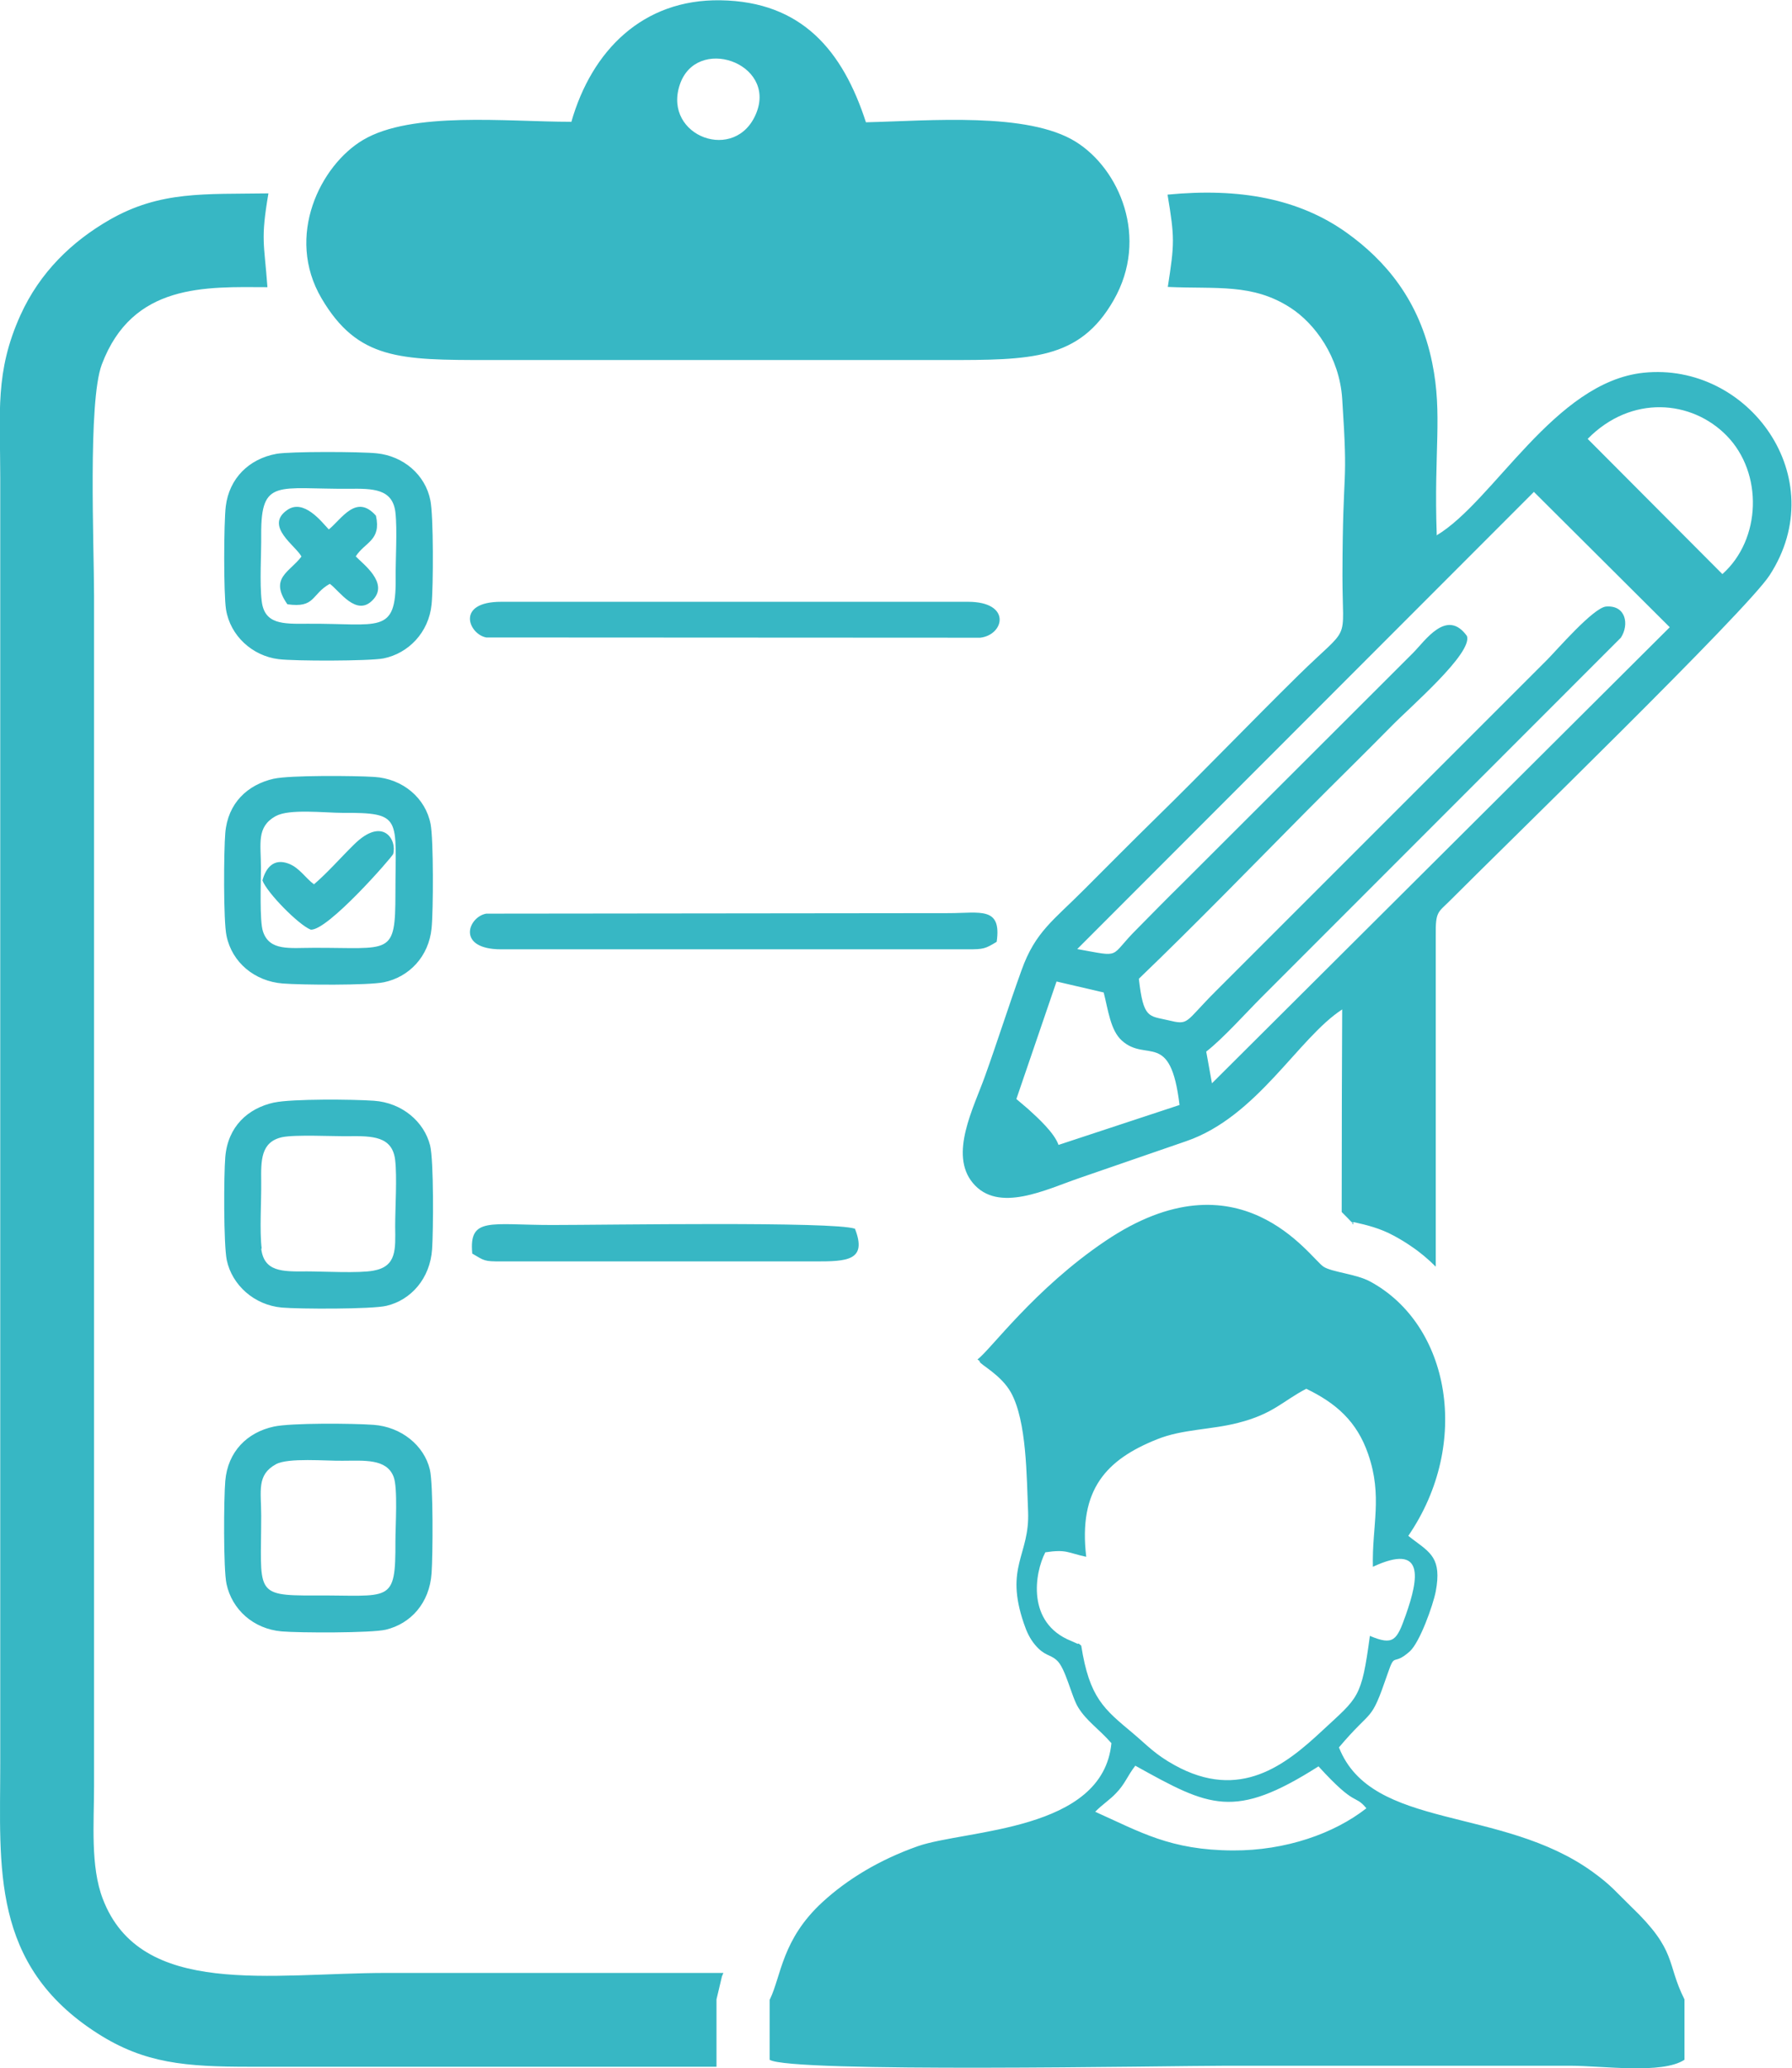
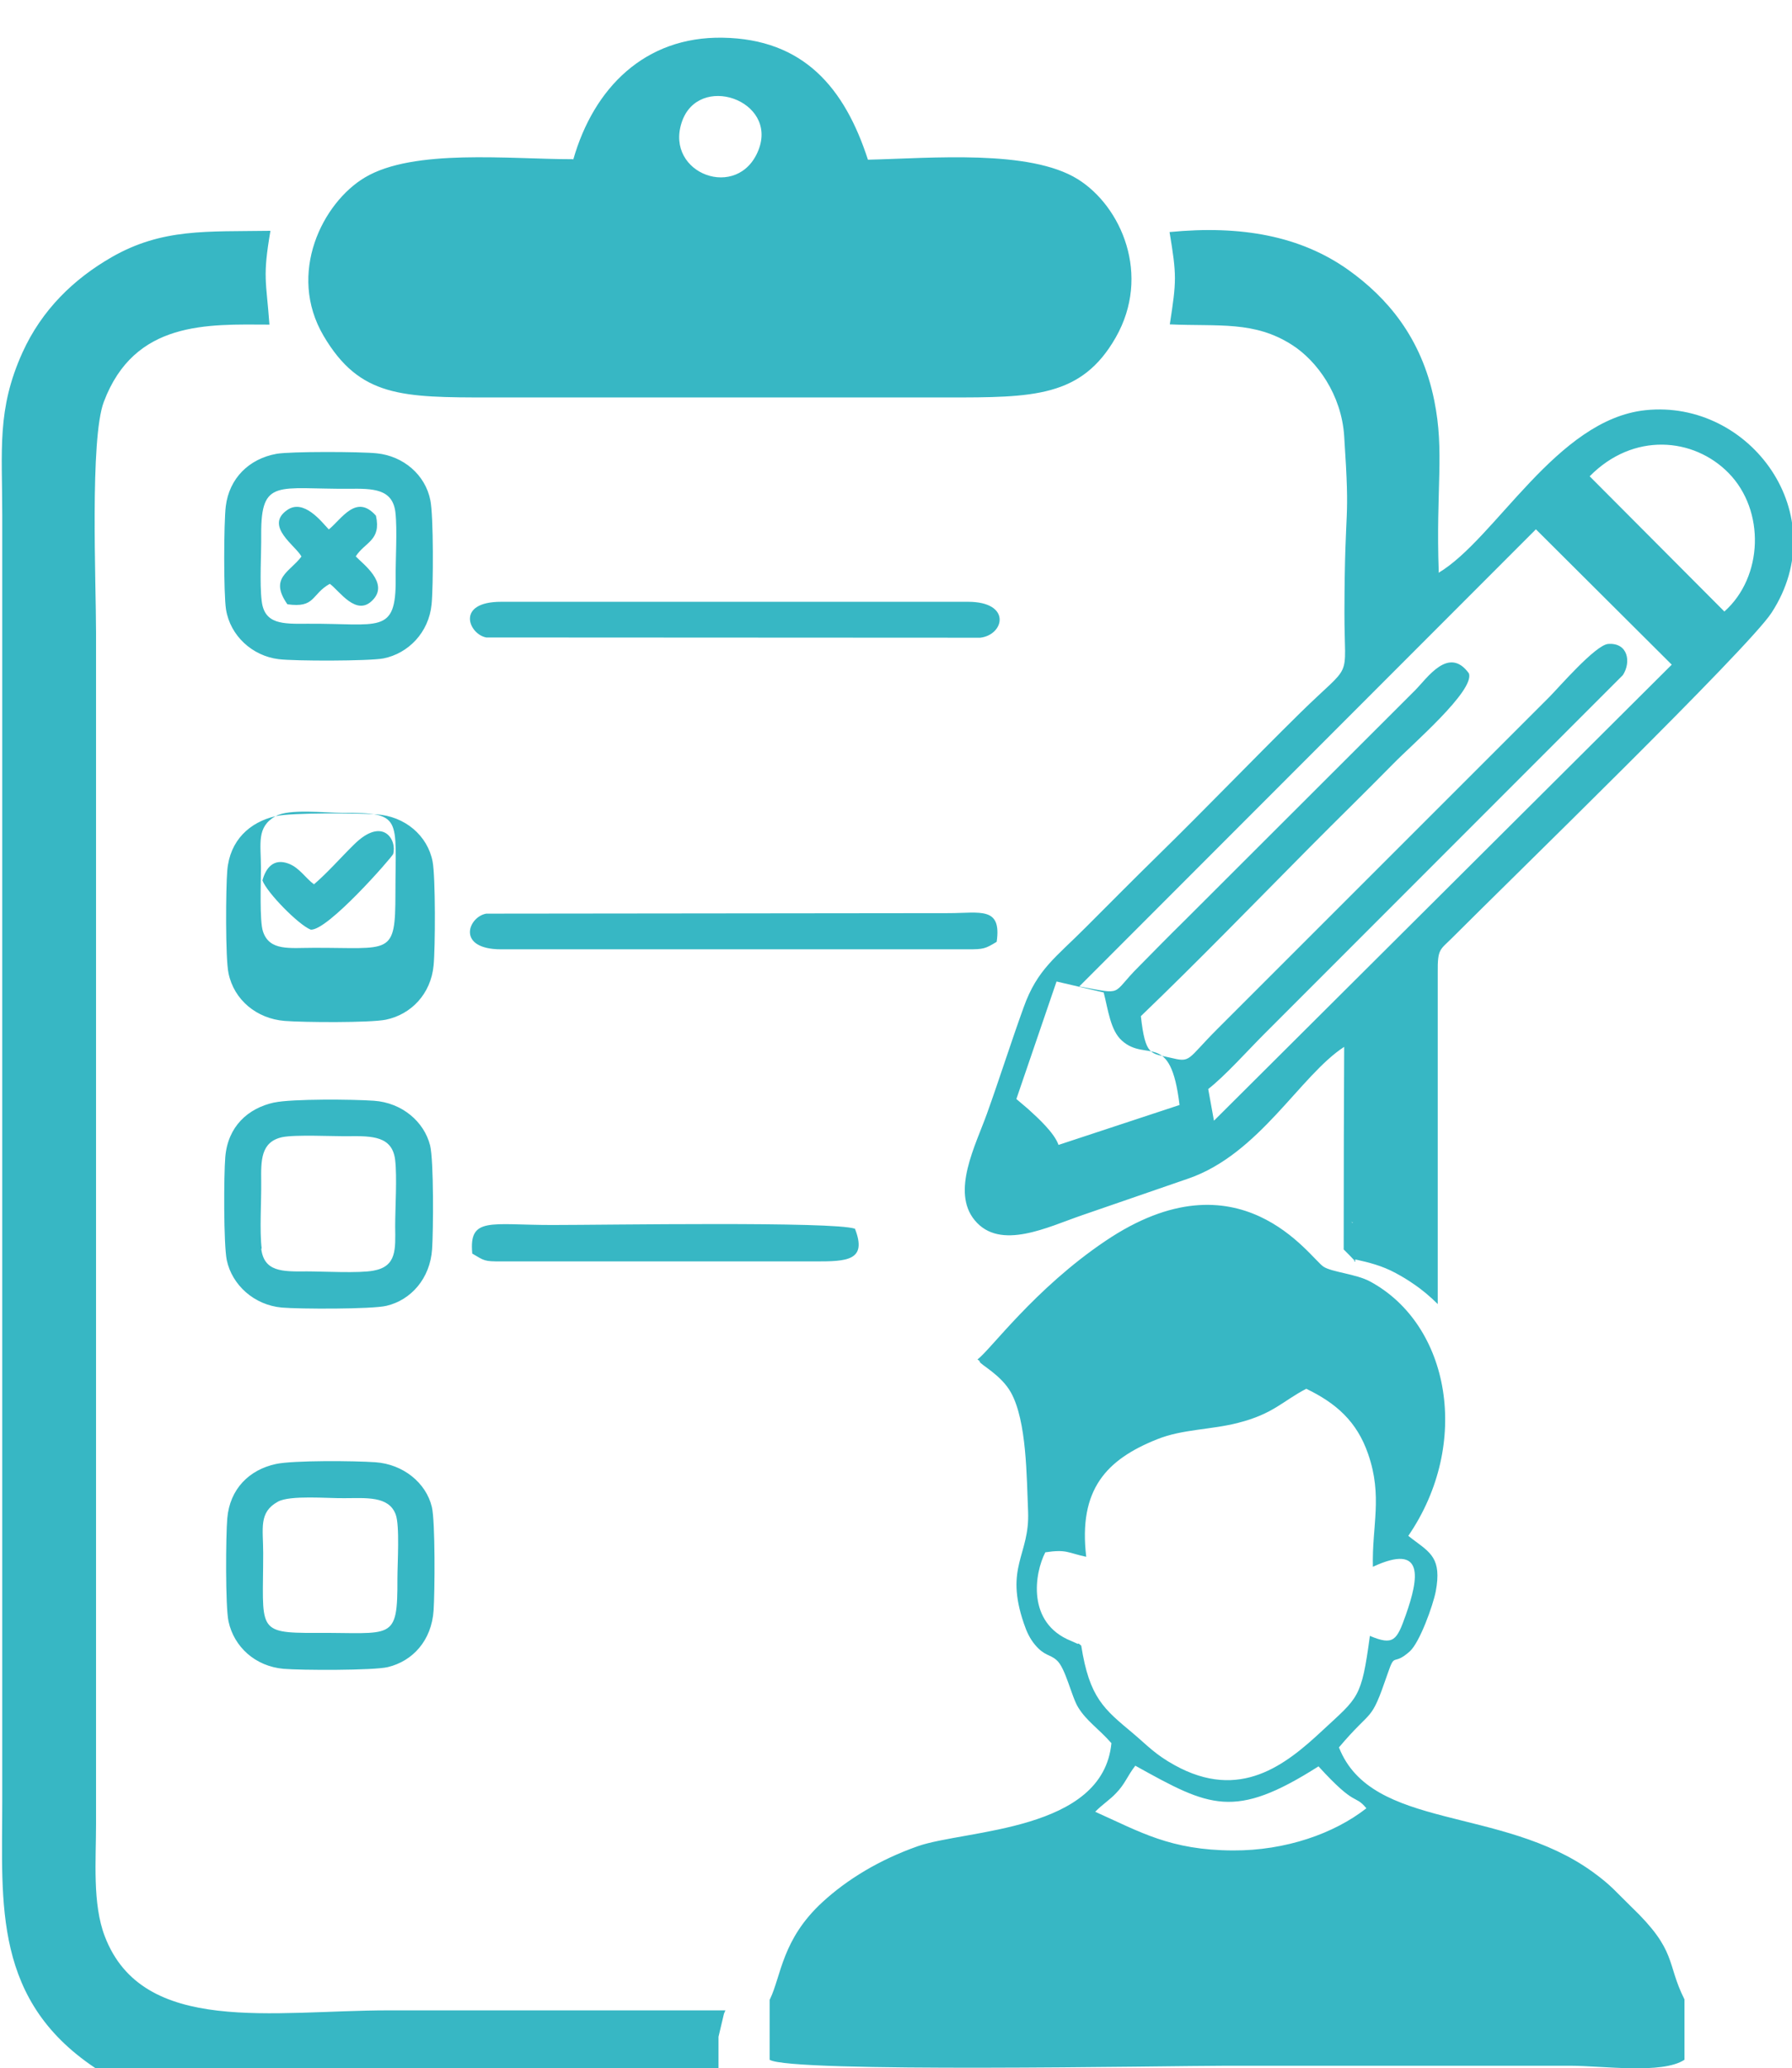
<svg xmlns="http://www.w3.org/2000/svg" xml:space="preserve" width="1.479in" height="1.707in" version="1.1" style="shape-rendering:geometricPrecision; text-rendering:geometricPrecision; image-rendering:optimizeQuality; fill-rule:evenodd; clip-rule:evenodd" viewBox="0 0 71.83 82.9">
  <defs>
    <style type="text/css">
   
    .fil0 {fill:#37B7C4}
   
  </style>
  </defs>
  <g id="Layer_x0020_1">
-     <path class="fil0" d="M42.35 39.34l1.89 0.44c0.18,0.7 0.27,1.52 0.73,1.93 0.99,0.89 1.95,-0.44 2.31,2.58l-4.85 1.6c-0.17,-0.48 -0.8,-1.06 -1.22,-1.44l-0.47 -0.4 1.61 -4.71zm3.17 31.44c2.97,1.65 3.95,2.17 7.33,0.02 1.53,1.68 1.43,1.09 1.92,1.68 -1.29,1.01 -3.23,1.7 -5.35,1.69 -2.51,-0.01 -3.71,-0.74 -5.52,-1.55 0.28,-0.29 0.59,-0.48 0.84,-0.75 0.36,-0.37 0.45,-0.69 0.77,-1.1zm6.85 -15.11c1.18,0.57 2.02,1.3 2.47,2.61 0.59,1.7 0.15,2.87 0.19,4.52 2.09,-0.97 1.84,0.46 1.32,1.93 -0.36,1.02 -0.49,1.24 -1.44,0.84 -0.34,2.53 -0.46,2.45 -1.91,3.8 -1.46,1.36 -3.29,2.84 -5.92,1.38 -0.78,-0.43 -1.08,-0.78 -1.66,-1.27 -1.17,-0.98 -1.75,-1.42 -2.08,-3.52 -0.04,-0.03 -0.11,-0.11 -0.14,-0.07l-0.27 -0.12c-1.79,-0.72 -1.46,-2.72 -1.03,-3.55 0.86,-0.13 0.89,0.02 1.64,0.18 -0.32,-2.7 0.81,-3.9 2.84,-4.71 1.01,-0.41 2.18,-0.38 3.25,-0.66 1.42,-0.36 1.79,-0.88 2.74,-1.37zm-21.52 24.48l0 2.41c0.81,0.53 16.06,0.24 18.26,0.24l13.85 0c1.28,0 3.67,0.35 4.56,-0.24l0 -2.42c-0.74,-1.47 -0.27,-1.93 -2.14,-3.72 -0.61,-0.59 -0.78,-0.84 -1.54,-1.39 -3.66,-2.65 -8.86,-1.66 -10.17,-4.99 1.38,-1.64 1.25,-0.91 1.95,-2.95 0.31,-0.91 0.2,-0.28 0.89,-0.9 0.4,-0.36 0.93,-1.84 1.04,-2.4 0.25,-1.33 -0.22,-1.56 -0.92,-2.09l-0.18 -0.14c2.53,-3.69 1.68,-8.47 -1.54,-10.2 -0.56,-0.3 -1.53,-0.37 -1.86,-0.59 -0.55,-0.36 -3.36,-4.66 -8.74,-1.03 -2.85,1.92 -4.62,4.38 -5.13,4.75 0.03,0.03 0.08,0.03 0.09,0.09 0.03,0.12 0.85,0.52 1.25,1.23 0.64,1.15 0.63,3.39 0.69,4.78 0.07,1.75 -0.95,2.2 -0.17,4.48 0.11,0.33 0.24,0.61 0.45,0.86 0.38,0.45 0.59,0.37 0.86,0.61 0.36,0.3 0.6,1.47 0.87,1.9 0.34,0.55 0.81,0.84 1.33,1.43 -0.34,3.55 -5.84,3.46 -7.76,4.13 -1.56,0.55 -2.84,1.34 -3.81,2.23 -1.64,1.5 -1.66,2.96 -2.12,3.91zm23.36 -31.14l0.01 0 0.01 -0.01c-0.04,-0.01 -0.1,-0.05 -0.02,0.01zm-41.63 -13.57c-0.33,-0.24 -0.57,-0.65 -1,-0.82 -0.62,-0.24 -0.93,0.18 -1.06,0.67 0.19,0.5 1.44,1.77 1.93,1.97 0.66,0.08 3.27,-2.91 3.31,-3.03 0.16,-0.58 -0.42,-1.52 -1.57,-0.38 -0.55,0.54 -1.04,1.11 -1.61,1.6zm-0.5 -13.13c-0.47,0.63 -1.3,0.85 -0.56,1.91 1.13,0.16 0.95,-0.4 1.7,-0.82 0.38,0.27 1.07,1.35 1.73,0.64 0.65,-0.68 -0.42,-1.45 -0.69,-1.74 0.37,-0.58 1.03,-0.63 0.81,-1.63 -0.79,-0.9 -1.38,0.14 -1.89,0.55 -0.27,-0.28 -1,-1.26 -1.68,-0.77 -0.9,0.64 0.36,1.43 0.58,1.85zm6.84 27.93c0.51,0.3 0.48,0.32 1.17,0.32l12.6 -0c1.26,-0 2.08,-0.03 1.58,-1.31 -0.85,-0.3 -9.96,-0.15 -12.14,-0.15 -2.48,0 -3.34,-0.34 -3.2,1.14zm19.88 -26.12l-18.71 0c-1.84,0 -1.3,1.3 -0.6,1.43l19.8 0.01c0.97,-0.11 1.27,-1.44 -0.49,-1.44zm-18.71 13.93l18.71 0c0.62,0 0.69,-0.02 1.15,-0.3 0.21,-1.43 -0.67,-1.15 -1.92,-1.15l-18.54 0.02c-0.73,0.13 -1.21,1.43 0.6,1.43zm-9.6 12c-0.09,-0.7 -0.01,-1.92 -0.02,-2.68 -0.01,-0.86 -0.02,-1.6 0.84,-1.79 0.53,-0.11 2.03,-0.03 2.66,-0.04 0.96,-0.01 1.76,0 1.87,0.96 0.08,0.69 -0,1.91 0,2.66 0.01,0.91 0.07,1.6 -0.87,1.77 -0.58,0.11 -2,0.03 -2.67,0.03 -0.99,0.01 -1.72,0.02 -1.83,-0.92zm0.5 -5.86c-1.06,0.23 -1.86,0.97 -1.96,2.19 -0.06,0.72 -0.07,3.5 0.06,4.13 0.21,0.99 1.09,1.8 2.21,1.9 0.69,0.06 3.6,0.07 4.19,-0.07 0.98,-0.23 1.75,-1.09 1.83,-2.27 0.05,-0.73 0.07,-3.55 -0.08,-4.16 -0.24,-0.95 -1.12,-1.71 -2.25,-1.79 -0.84,-0.06 -3.28,-0.08 -3.99,0.07zm-0.5 -20.1c-0.09,-0.73 -0.01,-1.9 -0.02,-2.68 -0.01,-2.25 0.67,-1.8 3.51,-1.82 0.96,-0.01 1.76,-0.01 1.87,0.95 0.08,0.7 0,1.9 0.01,2.66 0.02,2.26 -0.67,1.78 -3.54,1.8 -1,0.01 -1.72,0.02 -1.83,-0.91zm0.59 -5.9c-1.1,0.2 -1.89,0.98 -2.03,2.1 -0.08,0.66 -0.09,3.51 0.01,4.14 0.17,1.05 1.05,1.86 2.11,1.99 0.63,0.08 3.62,0.08 4.2,-0.03 1,-0.2 1.82,-1.04 1.93,-2.17 0.07,-0.7 0.08,-3.55 -0.05,-4.17 -0.2,-1.02 -1.08,-1.77 -2.14,-1.88 -0.64,-0.07 -3.48,-0.08 -4.03,0.02zm-0.02 14.52c0.52,-0.3 1.97,-0.13 2.66,-0.13 2.44,-0.01 2.13,0.19 2.13,3.22 0,2.54 -0.19,2.18 -3.28,2.19 -0.96,0 -1.77,0.14 -2.03,-0.66 -0.14,-0.42 -0.08,-1.98 -0.08,-2.55 0,-0.97 -0.19,-1.63 0.59,-2.07zm-0.08 -1.5c-1.06,0.24 -1.85,0.98 -1.95,2.18 -0.06,0.7 -0.08,3.53 0.05,4.12 0.22,1.07 1.13,1.82 2.25,1.91 0.73,0.06 3.44,0.08 4.06,-0.05 1.01,-0.21 1.8,-1.03 1.91,-2.17 0.07,-0.7 0.08,-3.55 -0.04,-4.17 -0.2,-1.04 -1.11,-1.82 -2.26,-1.89 -0.79,-0.05 -3.38,-0.07 -4.01,0.07zm0.08 27.48c0.49,-0.27 2,-0.13 2.66,-0.14 0.86,-0 1.78,-0.1 2.06,0.65 0.17,0.45 0.07,1.97 0.07,2.57 0.01,2.55 -0.19,2.16 -3.28,2.18 -2.41,0.01 -2.1,-0.14 -2.1,-3.2 -0,-0.99 -0.19,-1.63 0.59,-2.06zm-0.08 -1.51c-1.07,0.23 -1.85,1 -1.95,2.18 -0.06,0.69 -0.08,3.54 0.05,4.13 0.22,1.02 1.07,1.8 2.21,1.9 0.68,0.06 3.61,0.07 4.18,-0.07 0.99,-0.24 1.75,-1.06 1.83,-2.27 0.05,-0.72 0.07,-3.57 -0.07,-4.15 -0.23,-0.96 -1.14,-1.71 -2.26,-1.79 -0.84,-0.06 -3.29,-0.08 -3.99,0.07zm19.34 -52.66c-0.81,2.04 -3.74,0.95 -3.08,-1.1 0.65,-2.03 3.88,-0.91 3.08,1.1zm-7.44 0.36c-2.57,0 -6.38,-0.43 -8.33,0.73 -1.7,1.01 -3.13,3.85 -1.66,6.35 1.45,2.46 3.14,2.47 6.68,2.47l18.33 0c3.42,0 5.37,0 6.74,-2.4 1.43,-2.5 0.23,-5.26 -1.52,-6.35 -1.93,-1.2 -5.84,-0.84 -8.41,-0.78 -0.93,-2.87 -2.57,-4.84 -5.83,-4.89 -3.11,-0.05 -5.16,2.01 -5.98,4.88zm38.6 14.83l5.45 5.43 -18.35 18.28 -0.23 -1.27c0.66,-0.51 1.61,-1.57 2.24,-2.2l14.38 -14.39c0.34,-0.52 0.21,-1.31 -0.59,-1.25 -0.51,0.04 -2,1.77 -2.36,2.13l-13.3 13.3c-1.26,1.26 -1.04,1.36 -1.91,1.15 -0.76,-0.18 -0.98,-0.05 -1.16,-1.66 2.3,-2.21 4.5,-4.48 6.75,-6.75 1.15,-1.16 2.23,-2.21 3.37,-3.37 0.75,-0.77 3.27,-2.93 3.03,-3.62 -0.81,-1.12 -1.67,0.19 -2.16,0.68l-9.23 9.22c-0.65,0.64 -1.2,1.2 -1.84,1.85 -1.15,1.14 -0.55,1.13 -2.39,0.8l18.3 -18.32zm2.16 -2.12c1.75,-1.78 4.17,-1.56 5.57,-0.13 1.47,1.5 1.39,4.16 -0.17,5.55l-5.4 -5.42zm-6.05 3.84c-0.12,-3.34 0.24,-4.82 -0.18,-6.88 -0.51,-2.53 -1.9,-4.13 -3.44,-5.23 -1.91,-1.36 -4.29,-1.8 -7.17,-1.52 0.29,1.75 0.28,1.95 0.01,3.7 1.96,0.09 3.39,-0.15 4.91,0.83 0.98,0.63 1.97,1.97 2.08,3.65 0.25,3.78 0.02,2.42 0.01,7.09 -0,2.81 0.38,1.89 -1.76,3.99 -1.95,1.92 -3.76,3.81 -5.72,5.73 -0.99,0.97 -1.89,1.88 -2.87,2.86 -1.22,1.23 -1.96,1.69 -2.51,3.23 -0.51,1.41 -0.96,2.84 -1.47,4.26 -0.45,1.26 -1.44,3.12 -0.49,4.27 1.02,1.24 2.95,0.26 4.3,-0.2 1.47,-0.51 2.84,-0.98 4.26,-1.47 2.85,-0.98 4.49,-4.14 6.25,-5.28 -0.01,1.95 -0.02,4.85 -0.02,8.12 0.16,0.16 0.31,0.31 0.43,0.44 0.02,0.02 0.01,0.02 -0.01,0.01l-0.01 0.01c0.15,0.1 -0.04,-0.08 0.1,-0.05 0.49,0.11 1.03,0.24 1.58,0.54 0.26,0.14 0.49,0.28 0.69,0.42 0.36,0.24 0.69,0.52 0.99,0.82l-0 -13.29c-0.01,-0.96 0.09,-0.9 0.58,-1.39 2.19,-2.2 11.88,-11.61 12.8,-13.03 2.55,-3.92 -0.85,-8.56 -5.05,-8.12 -3.57,0.37 -6.01,5.16 -8.3,6.52zm-28.59 57.65l-13.5 0c-4.62,0 -9.86,1.02 -11.38,-2.97 -0.5,-1.3 -0.35,-3.05 -0.35,-4.51l0 -47.73c0,-2.01 -0.25,-7.77 0.31,-9.26 1.23,-3.27 4.17,-3.11 6.64,-3.1 -0.13,-1.79 -0.28,-1.88 0.04,-3.76 -2.55,0.04 -4.33,-0.11 -6.37,1.06 -1.51,0.87 -2.79,2.1 -3.57,3.82 -1.03,2.28 -0.81,3.89 -0.81,6.52l0 51.55c0,4.13 -0.4,8.06 3.91,10.81 1.88,1.2 3.52,1.33 6.1,1.33l18.7 0 0 -0.29 0 -2.41 0.22 -0.93c0.02,-0.03 0.03,-0.08 0.06,-0.14z" />
+     <path class="fil0" d="M42.35 39.34l1.89 0.44c0.18,0.7 0.27,1.52 0.73,1.93 0.99,0.89 1.95,-0.44 2.31,2.58l-4.85 1.6c-0.17,-0.48 -0.8,-1.06 -1.22,-1.44l-0.47 -0.4 1.61 -4.71zm3.17 31.44c2.97,1.65 3.95,2.17 7.33,0.02 1.53,1.68 1.43,1.09 1.92,1.68 -1.29,1.01 -3.23,1.7 -5.35,1.69 -2.51,-0.01 -3.71,-0.74 -5.52,-1.55 0.28,-0.29 0.59,-0.48 0.84,-0.75 0.36,-0.37 0.45,-0.69 0.77,-1.1zm6.85 -15.11c1.18,0.57 2.02,1.3 2.47,2.61 0.59,1.7 0.15,2.87 0.19,4.52 2.09,-0.97 1.84,0.46 1.32,1.93 -0.36,1.02 -0.49,1.24 -1.44,0.84 -0.34,2.53 -0.46,2.45 -1.91,3.8 -1.46,1.36 -3.29,2.84 -5.92,1.38 -0.78,-0.43 -1.08,-0.78 -1.66,-1.27 -1.17,-0.98 -1.75,-1.42 -2.08,-3.52 -0.04,-0.03 -0.11,-0.11 -0.14,-0.07l-0.27 -0.12c-1.79,-0.72 -1.46,-2.72 -1.03,-3.55 0.86,-0.13 0.89,0.02 1.64,0.18 -0.32,-2.7 0.81,-3.9 2.84,-4.71 1.01,-0.41 2.18,-0.38 3.25,-0.66 1.42,-0.36 1.79,-0.88 2.74,-1.37zm-21.52 24.48l0 2.41c0.81,0.53 16.06,0.24 18.26,0.24l13.85 0c1.28,0 3.67,0.35 4.56,-0.24l0 -2.42c-0.74,-1.47 -0.27,-1.93 -2.14,-3.72 -0.61,-0.59 -0.78,-0.84 -1.54,-1.39 -3.66,-2.65 -8.86,-1.66 -10.17,-4.99 1.38,-1.64 1.25,-0.91 1.95,-2.95 0.31,-0.91 0.2,-0.28 0.89,-0.9 0.4,-0.36 0.93,-1.84 1.04,-2.4 0.25,-1.33 -0.22,-1.56 -0.92,-2.09l-0.18 -0.14c2.53,-3.69 1.68,-8.47 -1.54,-10.2 -0.56,-0.3 -1.53,-0.37 -1.86,-0.59 -0.55,-0.36 -3.36,-4.66 -8.74,-1.03 -2.85,1.92 -4.62,4.38 -5.13,4.75 0.03,0.03 0.08,0.03 0.09,0.09 0.03,0.12 0.85,0.52 1.25,1.23 0.64,1.15 0.63,3.39 0.69,4.78 0.07,1.75 -0.95,2.2 -0.17,4.48 0.11,0.33 0.24,0.61 0.45,0.86 0.38,0.45 0.59,0.37 0.86,0.61 0.36,0.3 0.6,1.47 0.87,1.9 0.34,0.55 0.81,0.84 1.33,1.43 -0.34,3.55 -5.84,3.46 -7.76,4.13 -1.56,0.55 -2.84,1.34 -3.81,2.23 -1.64,1.5 -1.66,2.96 -2.12,3.91zm23.36 -31.14l0.01 0 0.01 -0.01c-0.04,-0.01 -0.1,-0.05 -0.02,0.01zm-41.63 -13.57c-0.33,-0.24 -0.57,-0.65 -1,-0.82 -0.62,-0.24 -0.93,0.18 -1.06,0.67 0.19,0.5 1.44,1.77 1.93,1.97 0.66,0.08 3.27,-2.91 3.31,-3.03 0.16,-0.58 -0.42,-1.52 -1.57,-0.38 -0.55,0.54 -1.04,1.11 -1.61,1.6zm-0.5 -13.13c-0.47,0.63 -1.3,0.85 -0.56,1.91 1.13,0.16 0.95,-0.4 1.7,-0.82 0.38,0.27 1.07,1.35 1.73,0.64 0.65,-0.68 -0.42,-1.45 -0.69,-1.74 0.37,-0.58 1.03,-0.63 0.81,-1.63 -0.79,-0.9 -1.38,0.14 -1.89,0.55 -0.27,-0.28 -1,-1.26 -1.68,-0.77 -0.9,0.64 0.36,1.43 0.58,1.85zm6.84 27.93c0.51,0.3 0.48,0.32 1.17,0.32l12.6 -0c1.26,-0 2.08,-0.03 1.58,-1.31 -0.85,-0.3 -9.96,-0.15 -12.14,-0.15 -2.48,0 -3.34,-0.34 -3.2,1.14zm19.88 -26.12l-18.71 0c-1.84,0 -1.3,1.3 -0.6,1.43l19.8 0.01c0.97,-0.11 1.27,-1.44 -0.49,-1.44zm-18.71 13.93l18.71 0c0.62,0 0.69,-0.02 1.15,-0.3 0.21,-1.43 -0.67,-1.15 -1.92,-1.15l-18.54 0.02c-0.73,0.13 -1.21,1.43 0.6,1.43zm-9.6 12c-0.09,-0.7 -0.01,-1.92 -0.02,-2.68 -0.01,-0.86 -0.02,-1.6 0.84,-1.79 0.53,-0.11 2.03,-0.03 2.66,-0.04 0.96,-0.01 1.76,0 1.87,0.96 0.08,0.69 -0,1.91 0,2.66 0.01,0.91 0.07,1.6 -0.87,1.77 -0.58,0.11 -2,0.03 -2.67,0.03 -0.99,0.01 -1.72,0.02 -1.83,-0.92zm0.5 -5.86c-1.06,0.23 -1.86,0.97 -1.96,2.19 -0.06,0.72 -0.07,3.5 0.06,4.13 0.21,0.99 1.09,1.8 2.21,1.9 0.69,0.06 3.6,0.07 4.19,-0.07 0.98,-0.23 1.75,-1.09 1.83,-2.27 0.05,-0.73 0.07,-3.55 -0.08,-4.16 -0.24,-0.95 -1.12,-1.71 -2.25,-1.79 -0.84,-0.06 -3.28,-0.08 -3.99,0.07zm-0.5 -20.1c-0.09,-0.73 -0.01,-1.9 -0.02,-2.68 -0.01,-2.25 0.67,-1.8 3.51,-1.82 0.96,-0.01 1.76,-0.01 1.87,0.95 0.08,0.7 0,1.9 0.01,2.66 0.02,2.26 -0.67,1.78 -3.54,1.8 -1,0.01 -1.72,0.02 -1.83,-0.91zm0.59 -5.9c-1.1,0.2 -1.89,0.98 -2.03,2.1 -0.08,0.66 -0.09,3.51 0.01,4.14 0.17,1.05 1.05,1.86 2.11,1.99 0.63,0.08 3.62,0.08 4.2,-0.03 1,-0.2 1.82,-1.04 1.93,-2.17 0.07,-0.7 0.08,-3.55 -0.05,-4.17 -0.2,-1.02 -1.08,-1.77 -2.14,-1.88 -0.64,-0.07 -3.48,-0.08 -4.03,0.02zm-0.02 14.52c0.52,-0.3 1.97,-0.13 2.66,-0.13 2.44,-0.01 2.13,0.19 2.13,3.22 0,2.54 -0.19,2.18 -3.28,2.19 -0.96,0 -1.77,0.14 -2.03,-0.66 -0.14,-0.42 -0.08,-1.98 -0.08,-2.55 0,-0.97 -0.19,-1.63 0.59,-2.07zc-1.06,0.24 -1.85,0.98 -1.95,2.18 -0.06,0.7 -0.08,3.53 0.05,4.12 0.22,1.07 1.13,1.82 2.25,1.91 0.73,0.06 3.44,0.08 4.06,-0.05 1.01,-0.21 1.8,-1.03 1.91,-2.17 0.07,-0.7 0.08,-3.55 -0.04,-4.17 -0.2,-1.04 -1.11,-1.82 -2.26,-1.89 -0.79,-0.05 -3.38,-0.07 -4.01,0.07zm0.08 27.48c0.49,-0.27 2,-0.13 2.66,-0.14 0.86,-0 1.78,-0.1 2.06,0.65 0.17,0.45 0.07,1.97 0.07,2.57 0.01,2.55 -0.19,2.16 -3.28,2.18 -2.41,0.01 -2.1,-0.14 -2.1,-3.2 -0,-0.99 -0.19,-1.63 0.59,-2.06zm-0.08 -1.51c-1.07,0.23 -1.85,1 -1.95,2.18 -0.06,0.69 -0.08,3.54 0.05,4.13 0.22,1.02 1.07,1.8 2.21,1.9 0.68,0.06 3.61,0.07 4.18,-0.07 0.99,-0.24 1.75,-1.06 1.83,-2.27 0.05,-0.72 0.07,-3.57 -0.07,-4.15 -0.23,-0.96 -1.14,-1.71 -2.26,-1.79 -0.84,-0.06 -3.29,-0.08 -3.99,0.07zm19.34 -52.66c-0.81,2.04 -3.74,0.95 -3.08,-1.1 0.65,-2.03 3.88,-0.91 3.08,1.1zm-7.44 0.36c-2.57,0 -6.38,-0.43 -8.33,0.73 -1.7,1.01 -3.13,3.85 -1.66,6.35 1.45,2.46 3.14,2.47 6.68,2.47l18.33 0c3.42,0 5.37,0 6.74,-2.4 1.43,-2.5 0.23,-5.26 -1.52,-6.35 -1.93,-1.2 -5.84,-0.84 -8.41,-0.78 -0.93,-2.87 -2.57,-4.84 -5.83,-4.89 -3.11,-0.05 -5.16,2.01 -5.98,4.88zm38.6 14.83l5.45 5.43 -18.35 18.28 -0.23 -1.27c0.66,-0.51 1.61,-1.57 2.24,-2.2l14.38 -14.39c0.34,-0.52 0.21,-1.31 -0.59,-1.25 -0.51,0.04 -2,1.77 -2.36,2.13l-13.3 13.3c-1.26,1.26 -1.04,1.36 -1.91,1.15 -0.76,-0.18 -0.98,-0.05 -1.16,-1.66 2.3,-2.21 4.5,-4.48 6.75,-6.75 1.15,-1.16 2.23,-2.21 3.37,-3.37 0.75,-0.77 3.27,-2.93 3.03,-3.62 -0.81,-1.12 -1.67,0.19 -2.16,0.68l-9.23 9.22c-0.65,0.64 -1.2,1.2 -1.84,1.85 -1.15,1.14 -0.55,1.13 -2.39,0.8l18.3 -18.32zm2.16 -2.12c1.75,-1.78 4.17,-1.56 5.57,-0.13 1.47,1.5 1.39,4.16 -0.17,5.55l-5.4 -5.42zm-6.05 3.84c-0.12,-3.34 0.24,-4.82 -0.18,-6.88 -0.51,-2.53 -1.9,-4.13 -3.44,-5.23 -1.91,-1.36 -4.29,-1.8 -7.17,-1.52 0.29,1.75 0.28,1.95 0.01,3.7 1.96,0.09 3.39,-0.15 4.91,0.83 0.98,0.63 1.97,1.97 2.08,3.65 0.25,3.78 0.02,2.42 0.01,7.09 -0,2.81 0.38,1.89 -1.76,3.99 -1.95,1.92 -3.76,3.81 -5.72,5.73 -0.99,0.97 -1.89,1.88 -2.87,2.86 -1.22,1.23 -1.96,1.69 -2.51,3.23 -0.51,1.41 -0.96,2.84 -1.47,4.26 -0.45,1.26 -1.44,3.12 -0.49,4.27 1.02,1.24 2.95,0.26 4.3,-0.2 1.47,-0.51 2.84,-0.98 4.26,-1.47 2.85,-0.98 4.49,-4.14 6.25,-5.28 -0.01,1.95 -0.02,4.85 -0.02,8.12 0.16,0.16 0.31,0.31 0.43,0.44 0.02,0.02 0.01,0.02 -0.01,0.01l-0.01 0.01c0.15,0.1 -0.04,-0.08 0.1,-0.05 0.49,0.11 1.03,0.24 1.58,0.54 0.26,0.14 0.49,0.28 0.69,0.42 0.36,0.24 0.69,0.52 0.99,0.82l-0 -13.29c-0.01,-0.96 0.09,-0.9 0.58,-1.39 2.19,-2.2 11.88,-11.61 12.8,-13.03 2.55,-3.92 -0.85,-8.56 -5.05,-8.12 -3.57,0.37 -6.01,5.16 -8.3,6.52zm-28.59 57.65l-13.5 0c-4.62,0 -9.86,1.02 -11.38,-2.97 -0.5,-1.3 -0.35,-3.05 -0.35,-4.51l0 -47.73c0,-2.01 -0.25,-7.77 0.31,-9.26 1.23,-3.27 4.17,-3.11 6.64,-3.1 -0.13,-1.79 -0.28,-1.88 0.04,-3.76 -2.55,0.04 -4.33,-0.11 -6.37,1.06 -1.51,0.87 -2.79,2.1 -3.57,3.82 -1.03,2.28 -0.81,3.89 -0.81,6.52l0 51.55c0,4.13 -0.4,8.06 3.91,10.81 1.88,1.2 3.52,1.33 6.1,1.33l18.7 0 0 -0.29 0 -2.41 0.22 -0.93c0.02,-0.03 0.03,-0.08 0.06,-0.14z" />
  </g>
</svg>